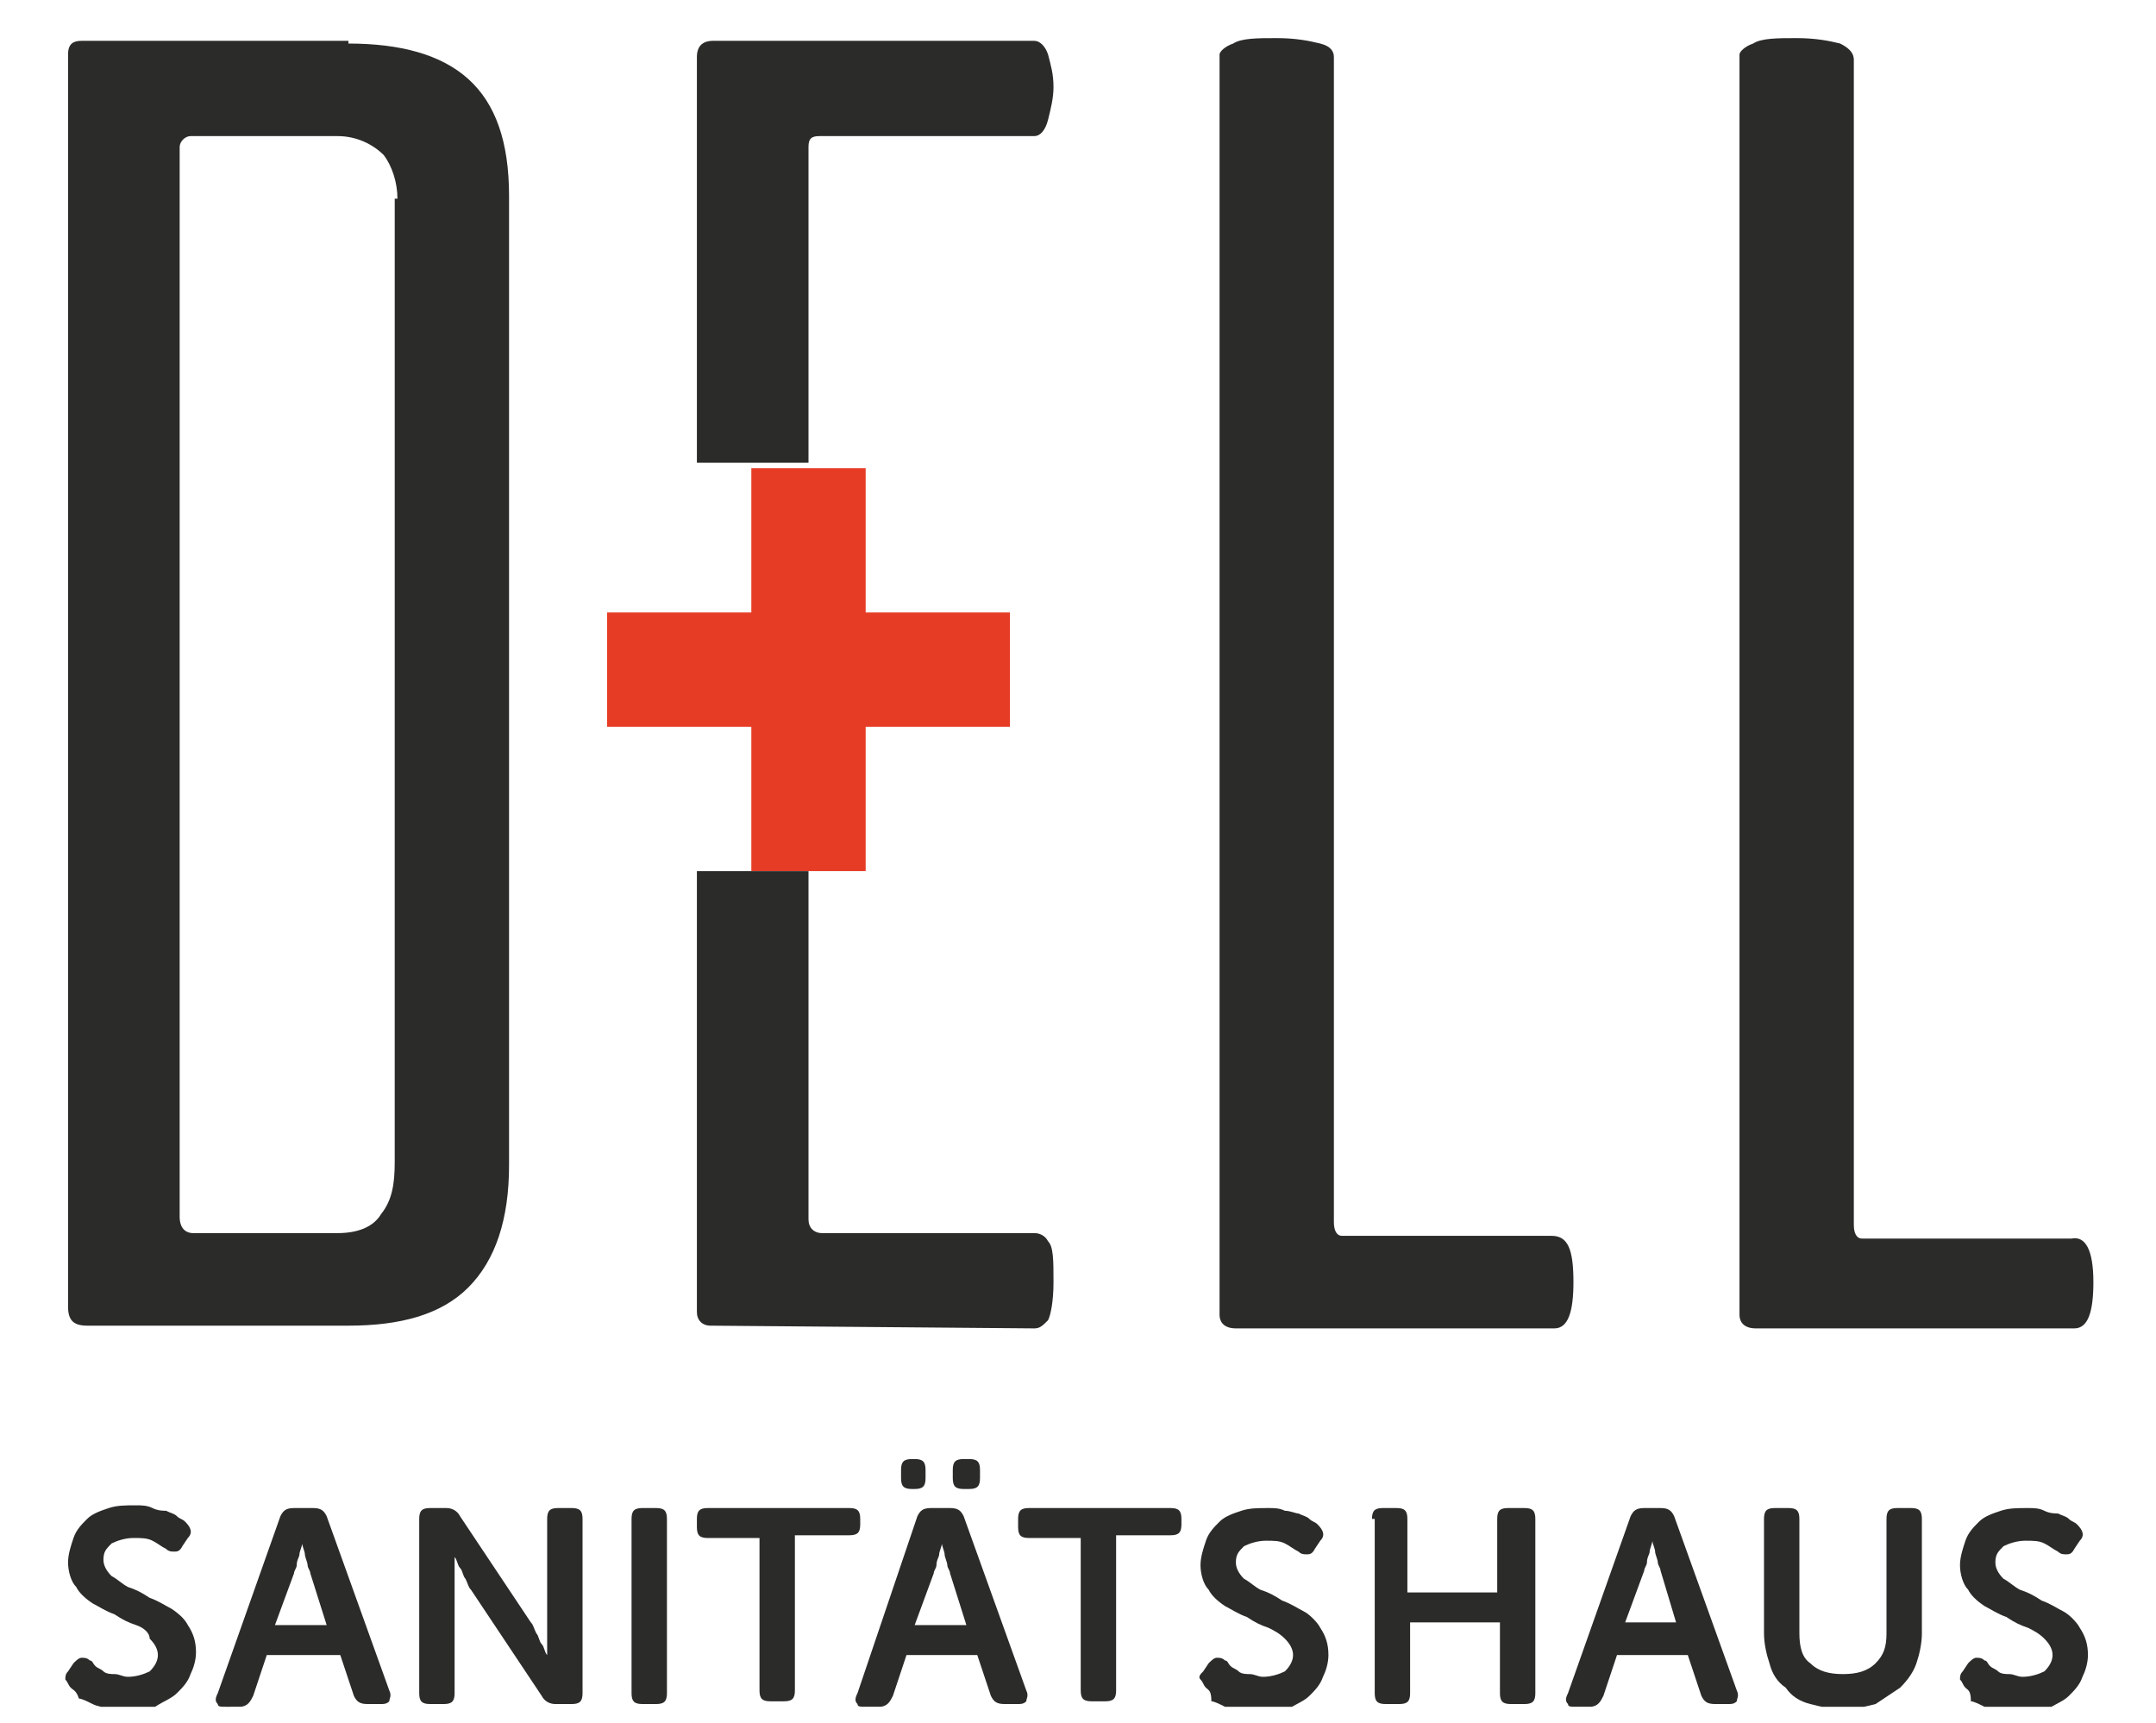
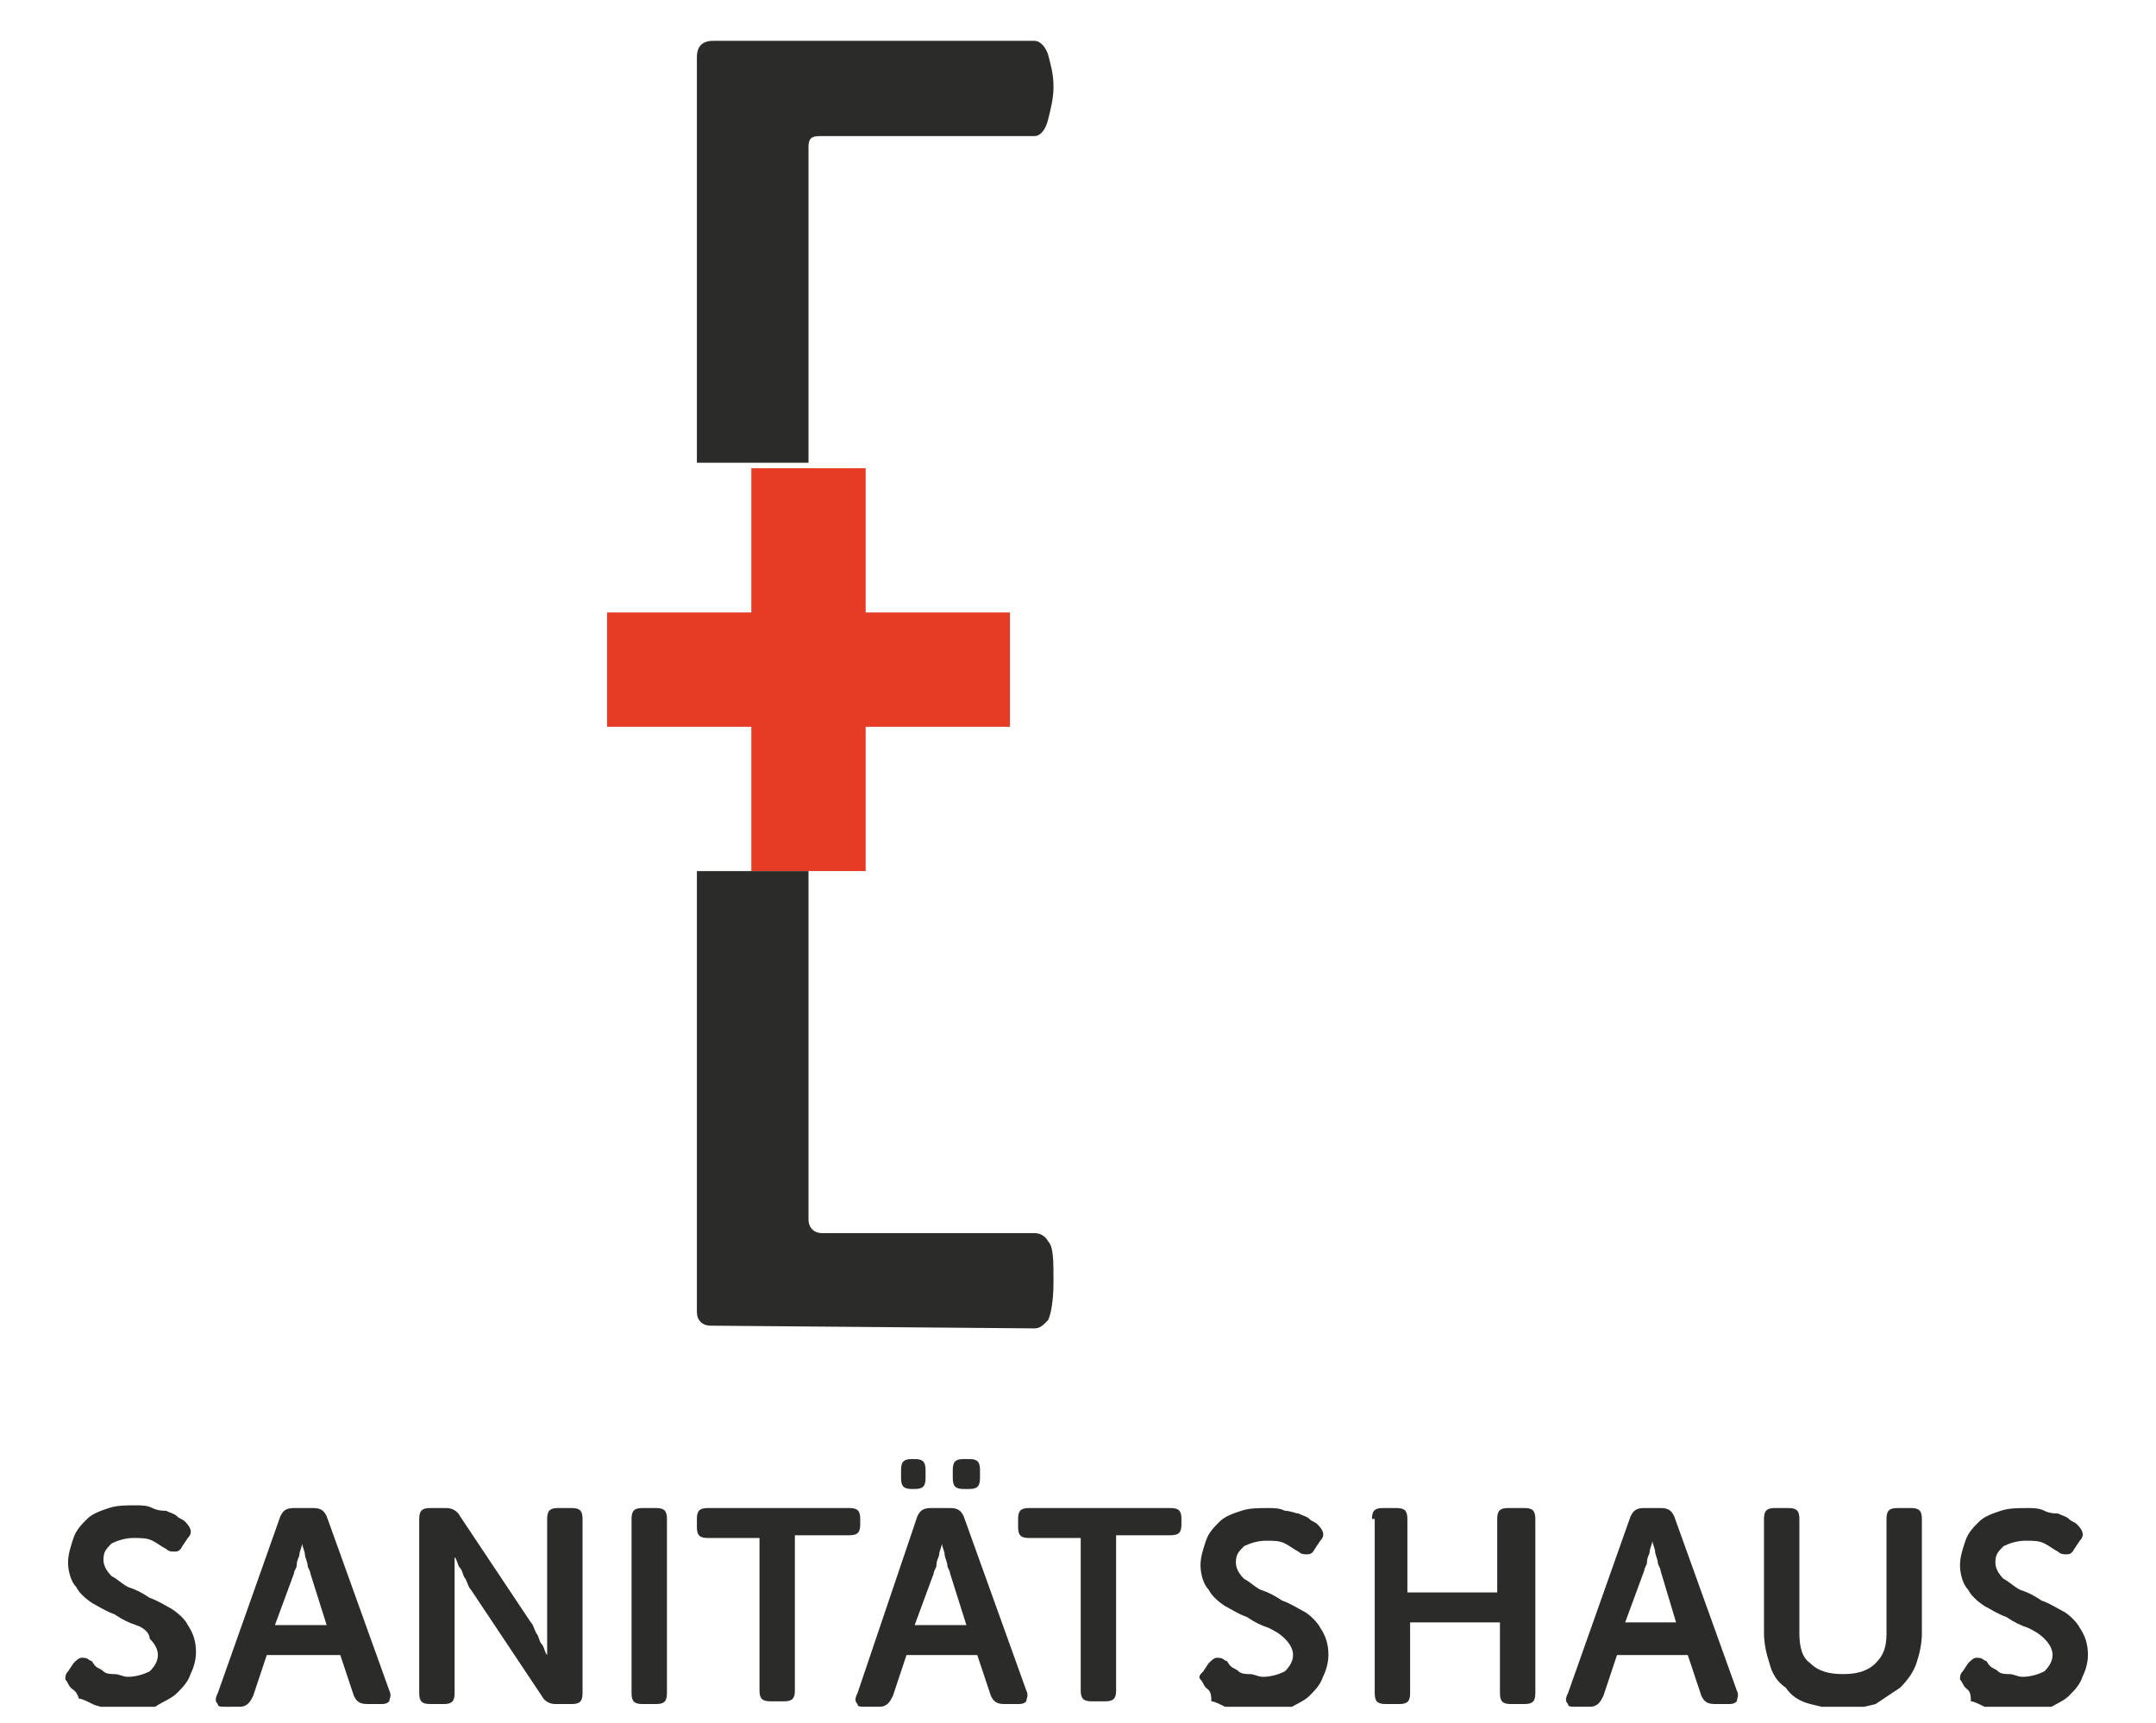
<svg xmlns="http://www.w3.org/2000/svg" xmlns:xlink="http://www.w3.org/1999/xlink" version="1.1" id="Ebene_1" x="0px" y="0px" width="79.2px" height="63.3px" viewBox="0 0 79.2 63.3" style="enable-background:new 0 0 79.2 63.3;" xml:space="preserve">
  <style type="text/css">
	.st0{clip-path:url(#SVGID_00000111887468975713638670000002607205994476747138_);fill:#2B2B2A;}
	.st1{fill:#E63C25;}
	.st2{clip-path:url(#SVGID_00000111895857909451412920000007328404037096331675_);fill:#2B2B2A;}
</style>
  <g>
    <defs>
-       <rect id="SVGID_1_" x="2.4" y="1.3" width="74.5" height="61.4" />
-     </defs>
+       </defs>
    <clipPath id="SVGID_00000074410264325050676780000011654648083807385511_">
      <use xlink:href="#SVGID_1_" style="overflow:visible;" />
    </clipPath>
    <path style="clip-path:url(#SVGID_00000074410264325050676780000011654648083807385511_);fill:#2B2B2A;" d="M14.6,7.3   c0-0.6-0.2-1.2-0.5-1.6C13.7,5.3,13.1,5,12.4,5H7C6.8,5,6.6,5.2,6.6,5.4v39.3c0,0.4,0.2,0.6,0.5,0.6h5.3c0.7,0,1.3-0.2,1.6-0.7   c0.4-0.5,0.5-1.1,0.5-1.9V7.3z M12.8,1.6c1.9,0,3.4,0.4,4.4,1.3s1.5,2.3,1.5,4.3v35.6c0,2-0.5,3.5-1.5,4.5s-2.5,1.4-4.4,1.4H3.2   c-0.5,0-0.7-0.2-0.7-0.7v-46c0-0.4,0.2-0.5,0.5-0.5H12.8z" />
    <path style="clip-path:url(#SVGID_00000074410264325050676780000011654648083807385511_);fill:#2B2B2A;" d="M57.8,47.1   c0,1.1-0.2,1.7-0.7,1.7H45.4c-0.4,0-0.6-0.2-0.6-0.5V2c0-0.1,0.2-0.3,0.5-0.4c0.3-0.2,0.9-0.2,1.6-0.2c0.7,0,1.2,0.1,1.6,0.2   C48.9,1.7,49,1.9,49,2.1v42.8c0,0.3,0.1,0.5,0.3,0.5h7.7C57.6,45.4,57.8,45.9,57.8,47.1" />
-     <path style="clip-path:url(#SVGID_00000074410264325050676780000011654648083807385511_);fill:#2B2B2A;" d="M76.9,47.1   c0,1.1-0.2,1.7-0.7,1.7H64.5c-0.4,0-0.6-0.2-0.6-0.5V2c0-0.1,0.2-0.3,0.5-0.4c0.3-0.2,0.9-0.2,1.6-0.2c0.7,0,1.2,0.1,1.6,0.2   c0.4,0.2,0.5,0.4,0.5,0.6v42.8c0,0.3,0.1,0.5,0.3,0.5h7.7C76.6,45.4,76.9,45.9,76.9,47.1" />
+     <path style="clip-path:url(#SVGID_00000074410264325050676780000011654648083807385511_);fill:#2B2B2A;" d="M76.9,47.1   H64.5c-0.4,0-0.6-0.2-0.6-0.5V2c0-0.1,0.2-0.3,0.5-0.4c0.3-0.2,0.9-0.2,1.6-0.2c0.7,0,1.2,0.1,1.6,0.2   c0.4,0.2,0.5,0.4,0.5,0.6v42.8c0,0.3,0.1,0.5,0.3,0.5h7.7C76.6,45.4,76.9,45.9,76.9,47.1" />
  </g>
  <polygon class="st1" points="37.1,22.5 31.8,22.5 31.8,17.2 27.6,17.2 27.6,22.5 22.3,22.5 22.3,26.7 27.6,26.7 27.6,32 31.8,32   31.8,26.7 37.1,26.7 " />
  <g>
    <defs>
      <rect id="SVGID_00000067932888474883392370000008534546945604580790_" x="2.4" y="1.3" width="74.5" height="61.4" />
    </defs>
    <clipPath id="SVGID_00000166663075182239893520000013332968217754483363_">
      <use xlink:href="#SVGID_00000067932888474883392370000008534546945604580790_" style="overflow:visible;" />
    </clipPath>
    <path style="clip-path:url(#SVGID_00000166663075182239893520000013332968217754483363_);fill:#2B2B2A;" d="M29.7,17.2V5.4   c0-0.3,0.1-0.4,0.4-0.4H38c0.2,0,0.4-0.2,0.5-0.6c0.1-0.4,0.2-0.8,0.2-1.2c0-0.5-0.1-0.8-0.2-1.2c-0.1-0.3-0.3-0.5-0.5-0.5H26.2   c-0.4,0-0.6,0.2-0.6,0.6v14.9H29.7z" />
    <path style="clip-path:url(#SVGID_00000166663075182239893520000013332968217754483363_);fill:#2B2B2A;" d="M38.5,45.6   c-0.1-0.2-0.3-0.3-0.5-0.3h-7.8c-0.3,0-0.5-0.2-0.5-0.5V32h-4.1v16.2c0,0.3,0.2,0.5,0.5,0.5L38,48.8c0.2,0,0.3-0.1,0.5-0.3   c0.1-0.2,0.2-0.7,0.2-1.4C38.7,46.3,38.7,45.8,38.5,45.6" />
    <path style="clip-path:url(#SVGID_00000166663075182239893520000013332968217754483363_);fill:#2B2B2A;" d="M2.6,62   c-0.1-0.1-0.1-0.2-0.2-0.3c0-0.1,0-0.2,0.1-0.3l0.2-0.3C2.8,61,2.9,60.9,3,60.9c0.1,0,0.2,0,0.3,0.1c0.1,0,0.1,0.1,0.2,0.2   c0.1,0.1,0.2,0.1,0.3,0.2c0.1,0.1,0.3,0.1,0.4,0.1c0.2,0,0.3,0.1,0.5,0.1c0.3,0,0.6-0.1,0.8-0.2c0.2-0.2,0.3-0.4,0.3-0.6   c0-0.2-0.1-0.4-0.3-0.6C5.5,60,5.3,59.8,5,59.7c-0.3-0.1-0.5-0.2-0.8-0.4c-0.3-0.1-0.6-0.3-0.8-0.4c-0.3-0.2-0.5-0.4-0.6-0.6   c-0.2-0.2-0.3-0.6-0.3-0.9c0-0.3,0.1-0.6,0.2-0.9C2.8,56.2,3,56,3.2,55.8c0.2-0.2,0.5-0.3,0.8-0.4c0.3-0.1,0.6-0.1,1-0.1   c0.2,0,0.4,0,0.6,0.1s0.4,0.1,0.5,0.1c0.2,0.1,0.3,0.1,0.4,0.2c0.1,0.1,0.2,0.1,0.3,0.2c0.2,0.2,0.3,0.4,0.1,0.6l-0.2,0.3   c-0.1,0.2-0.2,0.2-0.3,0.2c-0.1,0-0.2,0-0.3-0.1c-0.2-0.1-0.3-0.2-0.5-0.3c-0.2-0.1-0.4-0.1-0.7-0.1c-0.3,0-0.6,0.1-0.8,0.2   c-0.2,0.2-0.3,0.3-0.3,0.6c0,0.2,0.1,0.4,0.3,0.6c0.2,0.1,0.4,0.3,0.6,0.4c0.3,0.1,0.5,0.2,0.8,0.4c0.3,0.1,0.6,0.3,0.8,0.4   c0.3,0.2,0.5,0.4,0.6,0.6c0.2,0.3,0.3,0.6,0.3,1c0,0.3-0.1,0.6-0.2,0.8c-0.1,0.3-0.3,0.5-0.5,0.7c-0.2,0.2-0.5,0.3-0.8,0.5   c-0.3,0.1-0.6,0.2-1,0.2c-0.3,0-0.5,0-0.7-0.1c-0.2-0.1-0.4-0.1-0.6-0.2c-0.2-0.1-0.4-0.2-0.5-0.2C2.8,62.1,2.7,62.1,2.6,62" />
    <path style="clip-path:url(#SVGID_00000166663075182239893520000013332968217754483363_);fill:#2B2B2A;" d="M12,59.7l-0.6-1.9   c0-0.1-0.1-0.2-0.1-0.3c0-0.1-0.1-0.3-0.1-0.4c0-0.1-0.1-0.3-0.1-0.4h0c0,0.1-0.1,0.3-0.1,0.4c0,0.1-0.1,0.2-0.1,0.4   c0,0.1-0.1,0.2-0.1,0.3l-0.7,1.9H12z M10.3,55.7c0.1-0.2,0.2-0.3,0.5-0.3h0.7c0.3,0,0.4,0.1,0.5,0.3l2.3,6.4c0.1,0.2,0,0.3,0,0.4   c-0.1,0.1-0.2,0.1-0.3,0.1h-0.5c-0.3,0-0.4-0.1-0.5-0.3l-0.5-1.5H9.8l-0.5,1.5c-0.1,0.2-0.2,0.4-0.5,0.4H8.3c-0.2,0-0.3,0-0.3-0.1   c-0.1-0.1-0.1-0.2,0-0.4L10.3,55.7z" />
    <path style="clip-path:url(#SVGID_00000166663075182239893520000013332968217754483363_);fill:#2B2B2A;" d="M15.4,55.8   c0-0.3,0.1-0.4,0.4-0.4h0.6c0.2,0,0.4,0.1,0.5,0.3l2.6,3.9c0.1,0.1,0.1,0.2,0.2,0.4c0.1,0.1,0.1,0.3,0.2,0.4   c0.1,0.1,0.1,0.3,0.2,0.4h0c0-0.1,0-0.3,0-0.4c0-0.1,0-0.2,0-0.4c0-0.1,0-0.2,0-0.4v-3.8c0-0.3,0.1-0.4,0.4-0.4h0.5   c0.3,0,0.4,0.1,0.4,0.4v6.4c0,0.3-0.1,0.4-0.4,0.4h-0.6c-0.2,0-0.4-0.1-0.5-0.3l-2.6-3.9c-0.1-0.1-0.1-0.2-0.2-0.4   c-0.1-0.1-0.1-0.3-0.2-0.4c-0.1-0.1-0.1-0.3-0.2-0.4h0c0,0.1,0,0.3,0,0.4c0,0.1,0,0.2,0,0.4c0,0.1,0,0.2,0,0.4v3.8   c0,0.3-0.1,0.4-0.4,0.4h-0.5c-0.3,0-0.4-0.1-0.4-0.4V55.8z" />
    <path style="clip-path:url(#SVGID_00000166663075182239893520000013332968217754483363_);fill:#2B2B2A;" d="M23.2,55.8   c0-0.3,0.1-0.4,0.4-0.4h0.5c0.3,0,0.4,0.1,0.4,0.4v6.4c0,0.3-0.1,0.4-0.4,0.4h-0.5c-0.3,0-0.4-0.1-0.4-0.4V55.8z" />
    <path style="clip-path:url(#SVGID_00000166663075182239893520000013332968217754483363_);fill:#2B2B2A;" d="M28,56.5h-2   c-0.3,0-0.4-0.1-0.4-0.4v-0.3c0-0.3,0.1-0.4,0.4-0.4h5.2c0.3,0,0.4,0.1,0.4,0.4V56c0,0.3-0.1,0.4-0.4,0.4h-2v5.7   c0,0.3-0.1,0.4-0.4,0.4h-0.5c-0.3,0-0.4-0.1-0.4-0.4V56.5z" />
    <path style="clip-path:url(#SVGID_00000166663075182239893520000013332968217754483363_);fill:#2B2B2A;" d="M35.4,54.7   c-0.3,0-0.4-0.1-0.4-0.4v-0.3c0-0.3,0.1-0.4,0.4-0.4h0.2c0.3,0,0.4,0.1,0.4,0.4v0.3c0,0.3-0.1,0.4-0.4,0.4H35.4z M35.5,59.7   l-0.6-1.9c0-0.1-0.1-0.2-0.1-0.3c0-0.1-0.1-0.3-0.1-0.4c0-0.1-0.1-0.3-0.1-0.4h0c0,0.1-0.1,0.3-0.1,0.4c0,0.1-0.1,0.2-0.1,0.4   c0,0.1-0.1,0.2-0.1,0.3l-0.7,1.9H35.5z M33.5,54.7c-0.3,0-0.4-0.1-0.4-0.4v-0.3c0-0.3,0.1-0.4,0.4-0.4h0.1c0.3,0,0.4,0.1,0.4,0.4   v0.3c0,0.3-0.1,0.4-0.4,0.4H33.5z M33.7,55.7c0.1-0.2,0.2-0.3,0.5-0.3h0.7c0.3,0,0.4,0.1,0.5,0.3l2.3,6.4c0.1,0.2,0,0.3,0,0.4   c-0.1,0.1-0.2,0.1-0.3,0.1h-0.5c-0.3,0-0.4-0.1-0.5-0.3l-0.5-1.5h-2.6l-0.5,1.5c-0.1,0.2-0.2,0.4-0.5,0.4h-0.5   c-0.2,0-0.3,0-0.3-0.1c-0.1-0.1-0.1-0.2,0-0.4L33.7,55.7z" />
    <path style="clip-path:url(#SVGID_00000166663075182239893520000013332968217754483363_);fill:#2B2B2A;" d="M39.8,56.5h-2   c-0.3,0-0.4-0.1-0.4-0.4v-0.3c0-0.3,0.1-0.4,0.4-0.4h5.2c0.3,0,0.4,0.1,0.4,0.4V56c0,0.3-0.1,0.4-0.4,0.4h-2v5.7   c0,0.3-0.1,0.4-0.4,0.4h-0.5c-0.3,0-0.4-0.1-0.4-0.4V56.5z" />
    <path style="clip-path:url(#SVGID_00000166663075182239893520000013332968217754483363_);fill:#2B2B2A;" d="M44.3,62   c-0.1-0.1-0.1-0.2-0.2-0.3s0-0.2,0.1-0.3l0.2-0.3c0.1-0.1,0.2-0.2,0.3-0.2c0.1,0,0.2,0,0.3,0.1c0.1,0,0.1,0.1,0.2,0.2   c0.1,0.1,0.2,0.1,0.3,0.2c0.1,0.1,0.3,0.1,0.4,0.1c0.2,0,0.3,0.1,0.5,0.1c0.3,0,0.6-0.1,0.8-0.2c0.2-0.2,0.3-0.4,0.3-0.6   c0-0.2-0.1-0.4-0.3-0.6c-0.2-0.2-0.4-0.3-0.6-0.4c-0.3-0.1-0.5-0.2-0.8-0.4c-0.3-0.1-0.6-0.3-0.8-0.4c-0.3-0.2-0.5-0.4-0.6-0.6   c-0.2-0.2-0.3-0.6-0.3-0.9c0-0.3,0.1-0.6,0.2-0.9c0.1-0.3,0.3-0.5,0.5-0.7c0.2-0.2,0.5-0.3,0.8-0.4c0.3-0.1,0.6-0.1,1-0.1   c0.2,0,0.4,0,0.6,0.1c0.2,0,0.4,0.1,0.5,0.1c0.2,0.1,0.3,0.1,0.4,0.2c0.1,0.1,0.2,0.1,0.3,0.2c0.2,0.2,0.3,0.4,0.1,0.6l-0.2,0.3   c-0.1,0.2-0.2,0.2-0.3,0.2c-0.1,0-0.2,0-0.3-0.1c-0.2-0.1-0.3-0.2-0.5-0.3c-0.2-0.1-0.4-0.1-0.7-0.1c-0.3,0-0.6,0.1-0.8,0.2   c-0.2,0.2-0.3,0.3-0.3,0.6c0,0.2,0.1,0.4,0.3,0.6c0.2,0.1,0.4,0.3,0.6,0.4c0.3,0.1,0.5,0.2,0.8,0.4c0.3,0.1,0.6,0.3,0.8,0.4   s0.5,0.4,0.6,0.6c0.2,0.3,0.3,0.6,0.3,1c0,0.3-0.1,0.6-0.2,0.8c-0.1,0.3-0.3,0.5-0.5,0.7c-0.2,0.2-0.5,0.3-0.8,0.5   c-0.3,0.1-0.6,0.2-1,0.2c-0.3,0-0.5,0-0.7-0.1c-0.2-0.1-0.4-0.1-0.6-0.2c-0.2-0.1-0.4-0.2-0.5-0.2C44.5,62.1,44.4,62.1,44.3,62" />
    <path style="clip-path:url(#SVGID_00000166663075182239893520000013332968217754483363_);fill:#2B2B2A;" d="M50.4,55.8   c0-0.3,0.1-0.4,0.4-0.4h0.5c0.3,0,0.4,0.1,0.4,0.4v2.7h3.3v-2.7c0-0.3,0.1-0.4,0.4-0.4H56c0.3,0,0.4,0.1,0.4,0.4v6.4   c0,0.3-0.1,0.4-0.4,0.4h-0.5c-0.3,0-0.4-0.1-0.4-0.4v-2.6h-3.3v2.6c0,0.3-0.1,0.4-0.4,0.4h-0.5c-0.3,0-0.4-0.1-0.4-0.4V55.8z" />
    <path style="clip-path:url(#SVGID_00000166663075182239893520000013332968217754483363_);fill:#2B2B2A;" d="M61.6,59.7L61,57.7   c0-0.1-0.1-0.2-0.1-0.3c0-0.1-0.1-0.3-0.1-0.4c0-0.1-0.1-0.3-0.1-0.4h0c0,0.1-0.1,0.3-0.1,0.4c0,0.1-0.1,0.2-0.1,0.4   c0,0.1-0.1,0.2-0.1,0.3l-0.7,1.9H61.6z M59.9,55.7c0.1-0.2,0.2-0.3,0.5-0.3H61c0.3,0,0.4,0.1,0.5,0.3l2.3,6.4c0.1,0.2,0,0.3,0,0.4   c-0.1,0.1-0.2,0.1-0.3,0.1h-0.5c-0.3,0-0.4-0.1-0.5-0.3l-0.5-1.5h-2.6l-0.5,1.5c-0.1,0.2-0.2,0.4-0.5,0.4h-0.5   c-0.2,0-0.3,0-0.3-0.1c-0.1-0.1-0.1-0.2,0-0.4L59.9,55.7z" />
    <path style="clip-path:url(#SVGID_00000166663075182239893520000013332968217754483363_);fill:#2B2B2A;" d="M64.8,55.8   c0-0.3,0.1-0.4,0.4-0.4h0.5c0.3,0,0.4,0.1,0.4,0.4V60c0,0.5,0.1,0.9,0.4,1.1c0.3,0.3,0.7,0.4,1.2,0.4c0.5,0,0.9-0.1,1.2-0.4   c0.3-0.3,0.4-0.6,0.4-1.1v-4.2c0-0.3,0.1-0.4,0.4-0.4h0.5c0.3,0,0.4,0.1,0.4,0.4V60c0,0.4-0.1,0.8-0.2,1.1   c-0.1,0.3-0.3,0.6-0.6,0.9c-0.3,0.2-0.6,0.4-0.9,0.6c-0.4,0.1-0.8,0.2-1.2,0.2c-0.4,0-0.8-0.1-1.2-0.2c-0.4-0.1-0.7-0.3-0.9-0.6   c-0.3-0.2-0.5-0.5-0.6-0.9c-0.1-0.3-0.2-0.7-0.2-1.1V55.8z" />
    <path style="clip-path:url(#SVGID_00000166663075182239893520000013332968217754483363_);fill:#2B2B2A;" d="M72.2,62   c-0.1-0.1-0.1-0.2-0.2-0.3c0-0.1,0-0.2,0.1-0.3l0.2-0.3c0.1-0.1,0.2-0.2,0.3-0.2s0.2,0,0.3,0.1c0.1,0,0.1,0.1,0.2,0.2   c0.1,0.1,0.2,0.1,0.3,0.2c0.1,0.1,0.3,0.1,0.4,0.1c0.2,0,0.3,0.1,0.5,0.1c0.3,0,0.6-0.1,0.8-0.2c0.2-0.2,0.3-0.4,0.3-0.6   c0-0.2-0.1-0.4-0.3-0.6c-0.2-0.2-0.4-0.3-0.6-0.4c-0.3-0.1-0.5-0.2-0.8-0.4c-0.3-0.1-0.6-0.3-0.8-0.4c-0.3-0.2-0.5-0.4-0.6-0.6   c-0.2-0.2-0.3-0.6-0.3-0.9c0-0.3,0.1-0.6,0.2-0.9c0.1-0.3,0.3-0.5,0.5-0.7c0.2-0.2,0.5-0.3,0.8-0.4c0.3-0.1,0.6-0.1,1-0.1   c0.2,0,0.4,0,0.6,0.1s0.4,0.1,0.5,0.1c0.2,0.1,0.3,0.1,0.4,0.2c0.1,0.1,0.2,0.1,0.3,0.2c0.2,0.2,0.3,0.4,0.1,0.6l-0.2,0.3   c-0.1,0.2-0.2,0.2-0.3,0.2c-0.1,0-0.2,0-0.3-0.1c-0.2-0.1-0.3-0.2-0.5-0.3c-0.2-0.1-0.4-0.1-0.7-0.1c-0.3,0-0.6,0.1-0.8,0.2   c-0.2,0.2-0.3,0.3-0.3,0.6c0,0.2,0.1,0.4,0.3,0.6c0.2,0.1,0.4,0.3,0.6,0.4c0.3,0.1,0.5,0.2,0.8,0.4c0.3,0.1,0.6,0.3,0.8,0.4   s0.5,0.4,0.6,0.6c0.2,0.3,0.3,0.6,0.3,1c0,0.3-0.1,0.6-0.2,0.8c-0.1,0.3-0.3,0.5-0.5,0.7c-0.2,0.2-0.5,0.3-0.8,0.5   c-0.3,0.1-0.6,0.2-1,0.2c-0.3,0-0.5,0-0.7-0.1c-0.2-0.1-0.4-0.1-0.6-0.2c-0.2-0.1-0.4-0.2-0.5-0.2C72.4,62.1,72.3,62.1,72.2,62" />
  </g>
</svg>